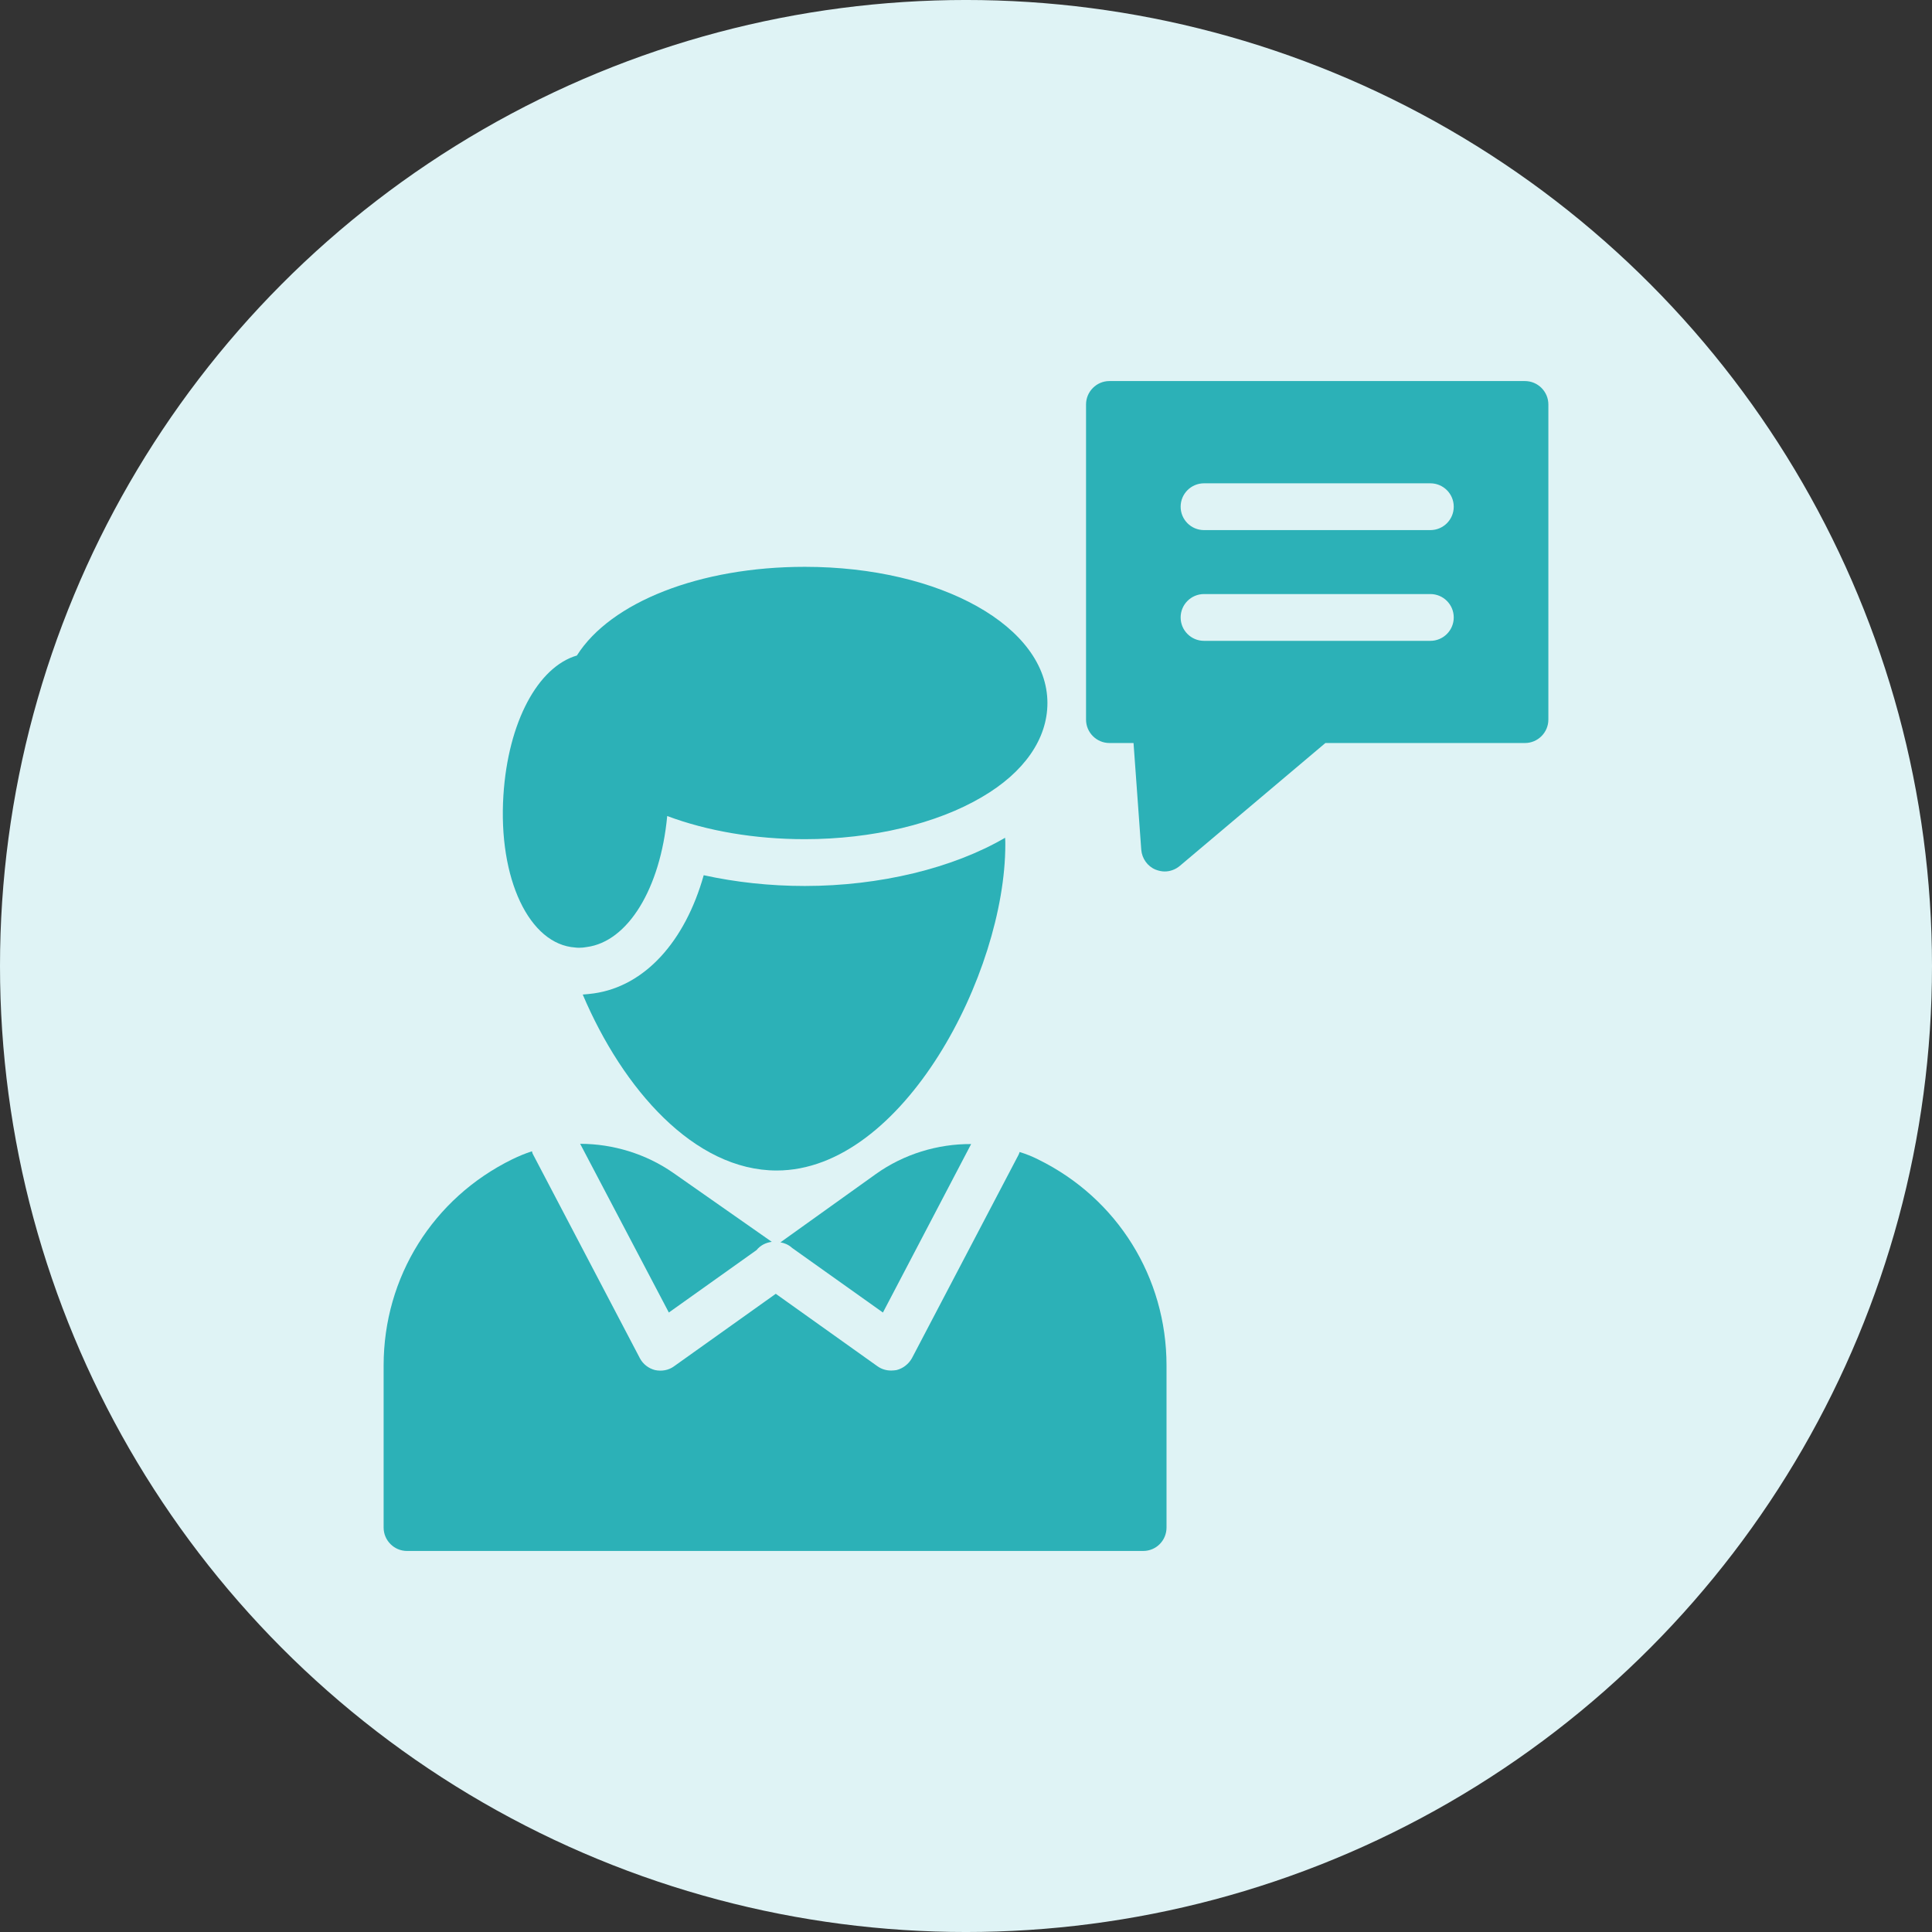
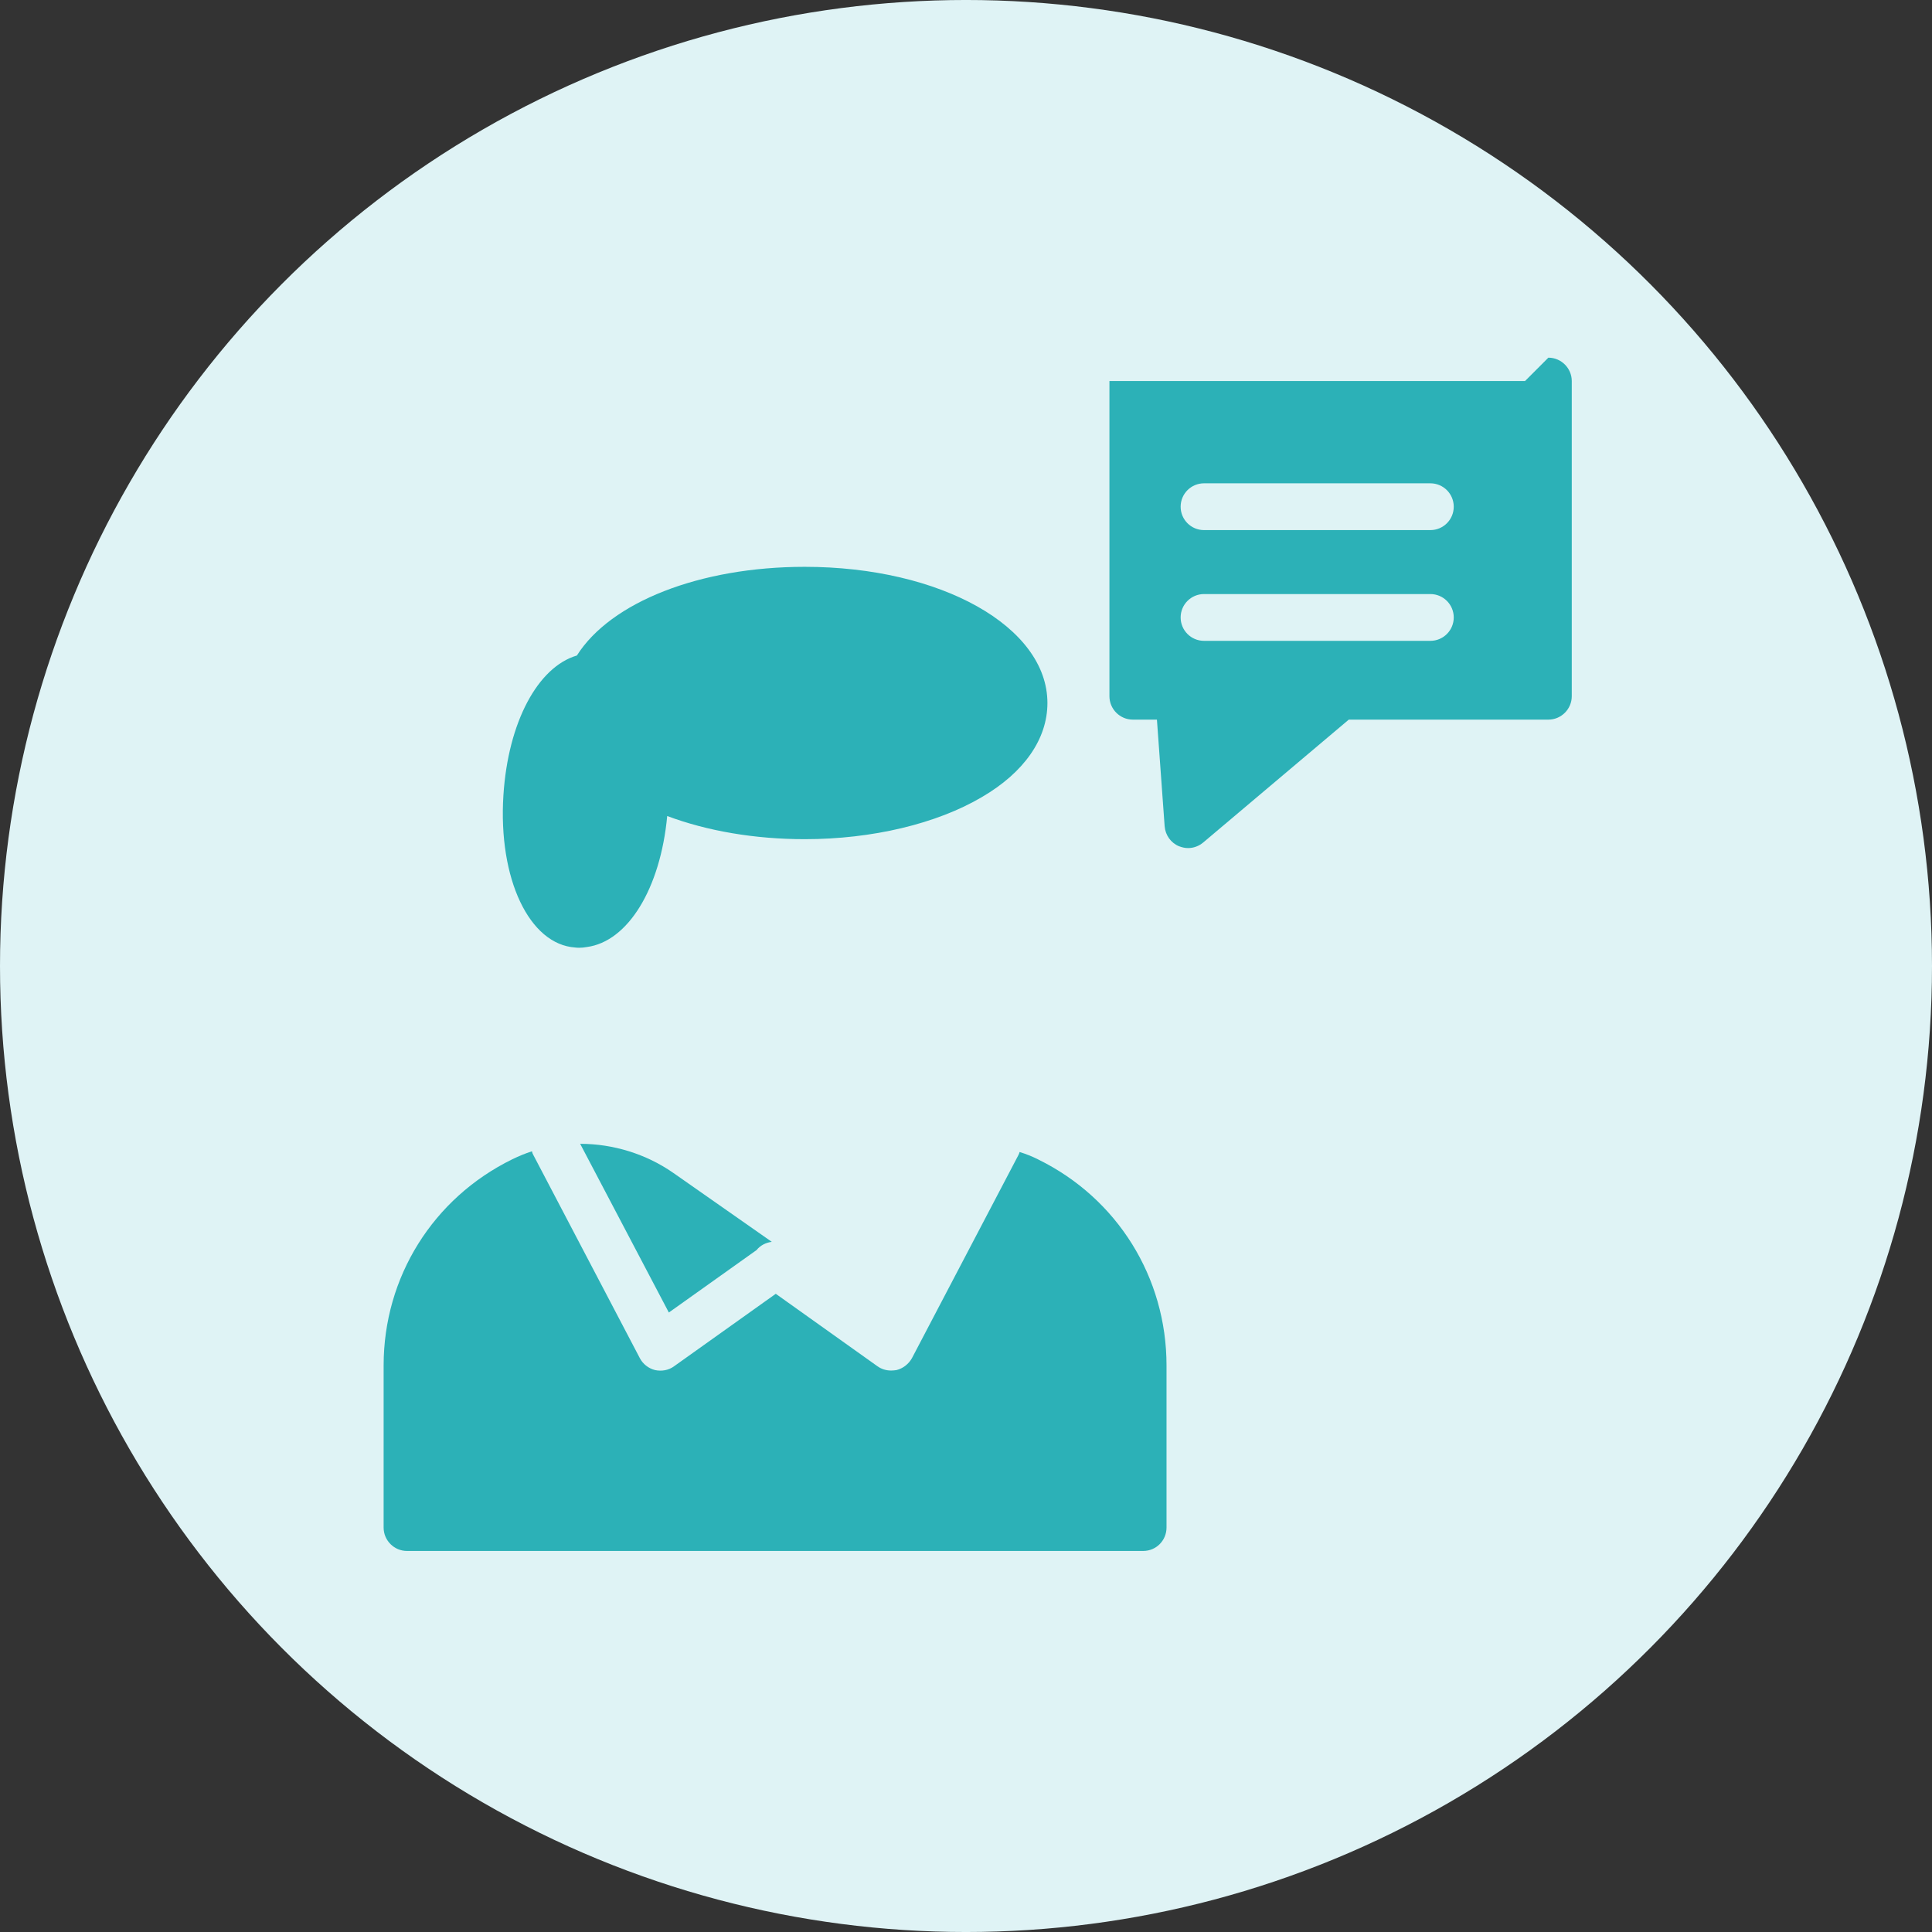
<svg xmlns="http://www.w3.org/2000/svg" width="1200pt" height="1200pt" version="1.1" viewBox="0 0 1200 1200">
  <rect x="0" y="0" width="1200" height="1200" fill="#333333" stroke="none" />
  <g>
    <path d="m1200 600c0 214.36-114.36 412.44-300 519.62-185.64 107.18-414.36 107.18-600 0-185.64-107.18-300-305.26-300-519.62s114.36-412.44 300-519.62c185.64-107.18 414.36-107.18 600 0 185.64 107.18 300 305.26 300 519.62" fill="#dff3f5" />
    <path d="m415.43 815.23 54.5-38.805c2.324-2.906 5.812-4.652 9.445-5.086l-61.039-42.727c-17.004-11.918-37.641-18.168-57.988-18.168z" fill="#2cb1b7" />
-     <path d="m484.75 771.64c2.617 0.438 5.231 1.598 7.266 3.488l56.387 40.109 54.789-104.64c-20.781-0.145-41.855 6.25-59.148 18.602z" fill="#2cb1b7" />
    <path d="m644.91 720.19c-3.777-1.891-7.703-3.488-11.625-4.652-0.145 0.727-0.438 1.309-0.727 1.891l-66.125 126.14c-2.035 3.633-5.523 6.394-9.59 7.41-1.016 0.145-2.18 0.289-3.344 0.289-3.051 0-5.957-0.871-8.43-2.617l-63.219-45.051-63.219 45.051c-3.344 2.469-7.703 3.195-11.773 2.324-4.07-1.016-7.559-3.777-9.445-7.41l-66.125-126.14c-0.438-0.727-0.727-1.453-0.871-2.324-4.215 1.309-8.285 3.051-12.207 4.941-49.266 24.125-79.93 73.246-79.93 128.04l-0.004 100.72c0 7.992 6.539 14.531 14.531 14.531h457.21c8.137 0 14.531-6.539 14.531-14.531v-100.71c0.004-54.645-30.516-103.77-79.637-127.89z" fill="#2cb1b7" />
-     <path d="m624.27 520.36c-32.41 18.895-77.75 29.938-124.4 29.938-21.652 0-42.871-2.324-62.781-6.684-11.625 41.273-36.625 68.887-68.16 73.391-2.324 0.289-4.652 0.582-6.977 0.727 24.996 58.859 69.32 109.29 120.48 109.29 78.477 0 141.99-122.51 141.99-202.45 0-1.453 0-2.906-0.145-4.215z" fill="#2cb1b7" />
    <path d="m357.3 588.52c0.582 0.145 2.035 0.145 2.469 0.145 1.598 0 3.051-0.145 4.652-0.438 25.578-3.344 45.777-36.332 49.992-81.383 24.852 9.301 54.352 14.387 85.453 14.387 41.855 0 81.965-9.59 110.02-26.16 26.16-15.258 40.691-36.043 40.691-58.422 0-47.379-66.27-84.582-150.71-84.582-65.254 0-120.62 21.945-141.55 55.078-24.27 7.121-42.727 41.418-45.633 86.762-3.34 52.031 16.133 92.727 44.617 94.613z" fill="#2cb1b7" />
-     <path d="m947.2 236.68h-258.11c-7.992 0-14.531 6.539-14.531 14.531v195.76c0 7.992 6.539 14.531 14.531 14.531h14.969l4.797 66.27c0.438 5.523 3.926 10.32 8.863 12.352 1.891 0.727 3.777 1.164 5.668 1.164 3.344 0 6.684-1.164 9.445-3.488l90.395-76.297h123.96c7.992 0 14.531-6.539 14.531-14.531l0.004-195.75c0-7.992-6.539-14.535-14.531-14.535zm-58.781 161.36h-140.57c-8.035 0-14.531-6.508-14.531-14.531s6.5-14.531 14.531-14.531h140.57c8.031 0 14.531 6.508 14.531 14.531 0.004 8.023-6.496 14.531-14.531 14.531zm0-68.785h-140.57c-8.035 0-14.531-6.508-14.531-14.531 0-8.023 6.5-14.531 14.531-14.531h140.57c8.031 0 14.531 6.508 14.531 14.531 0.004 8.027-6.496 14.531-14.531 14.531z" fill="#2cb1b7" />
+     <path d="m947.2 236.68h-258.11v195.76c0 7.992 6.539 14.531 14.531 14.531h14.969l4.797 66.27c0.438 5.523 3.926 10.32 8.863 12.352 1.891 0.727 3.777 1.164 5.668 1.164 3.344 0 6.684-1.164 9.445-3.488l90.395-76.297h123.96c7.992 0 14.531-6.539 14.531-14.531l0.004-195.75c0-7.992-6.539-14.535-14.531-14.535zm-58.781 161.36h-140.57c-8.035 0-14.531-6.508-14.531-14.531s6.5-14.531 14.531-14.531h140.57c8.031 0 14.531 6.508 14.531 14.531 0.004 8.023-6.496 14.531-14.531 14.531zm0-68.785h-140.57c-8.035 0-14.531-6.508-14.531-14.531 0-8.023 6.5-14.531 14.531-14.531h140.57c8.031 0 14.531 6.508 14.531 14.531 0.004 8.027-6.496 14.531-14.531 14.531z" fill="#2cb1b7" />
  </g>
</svg>